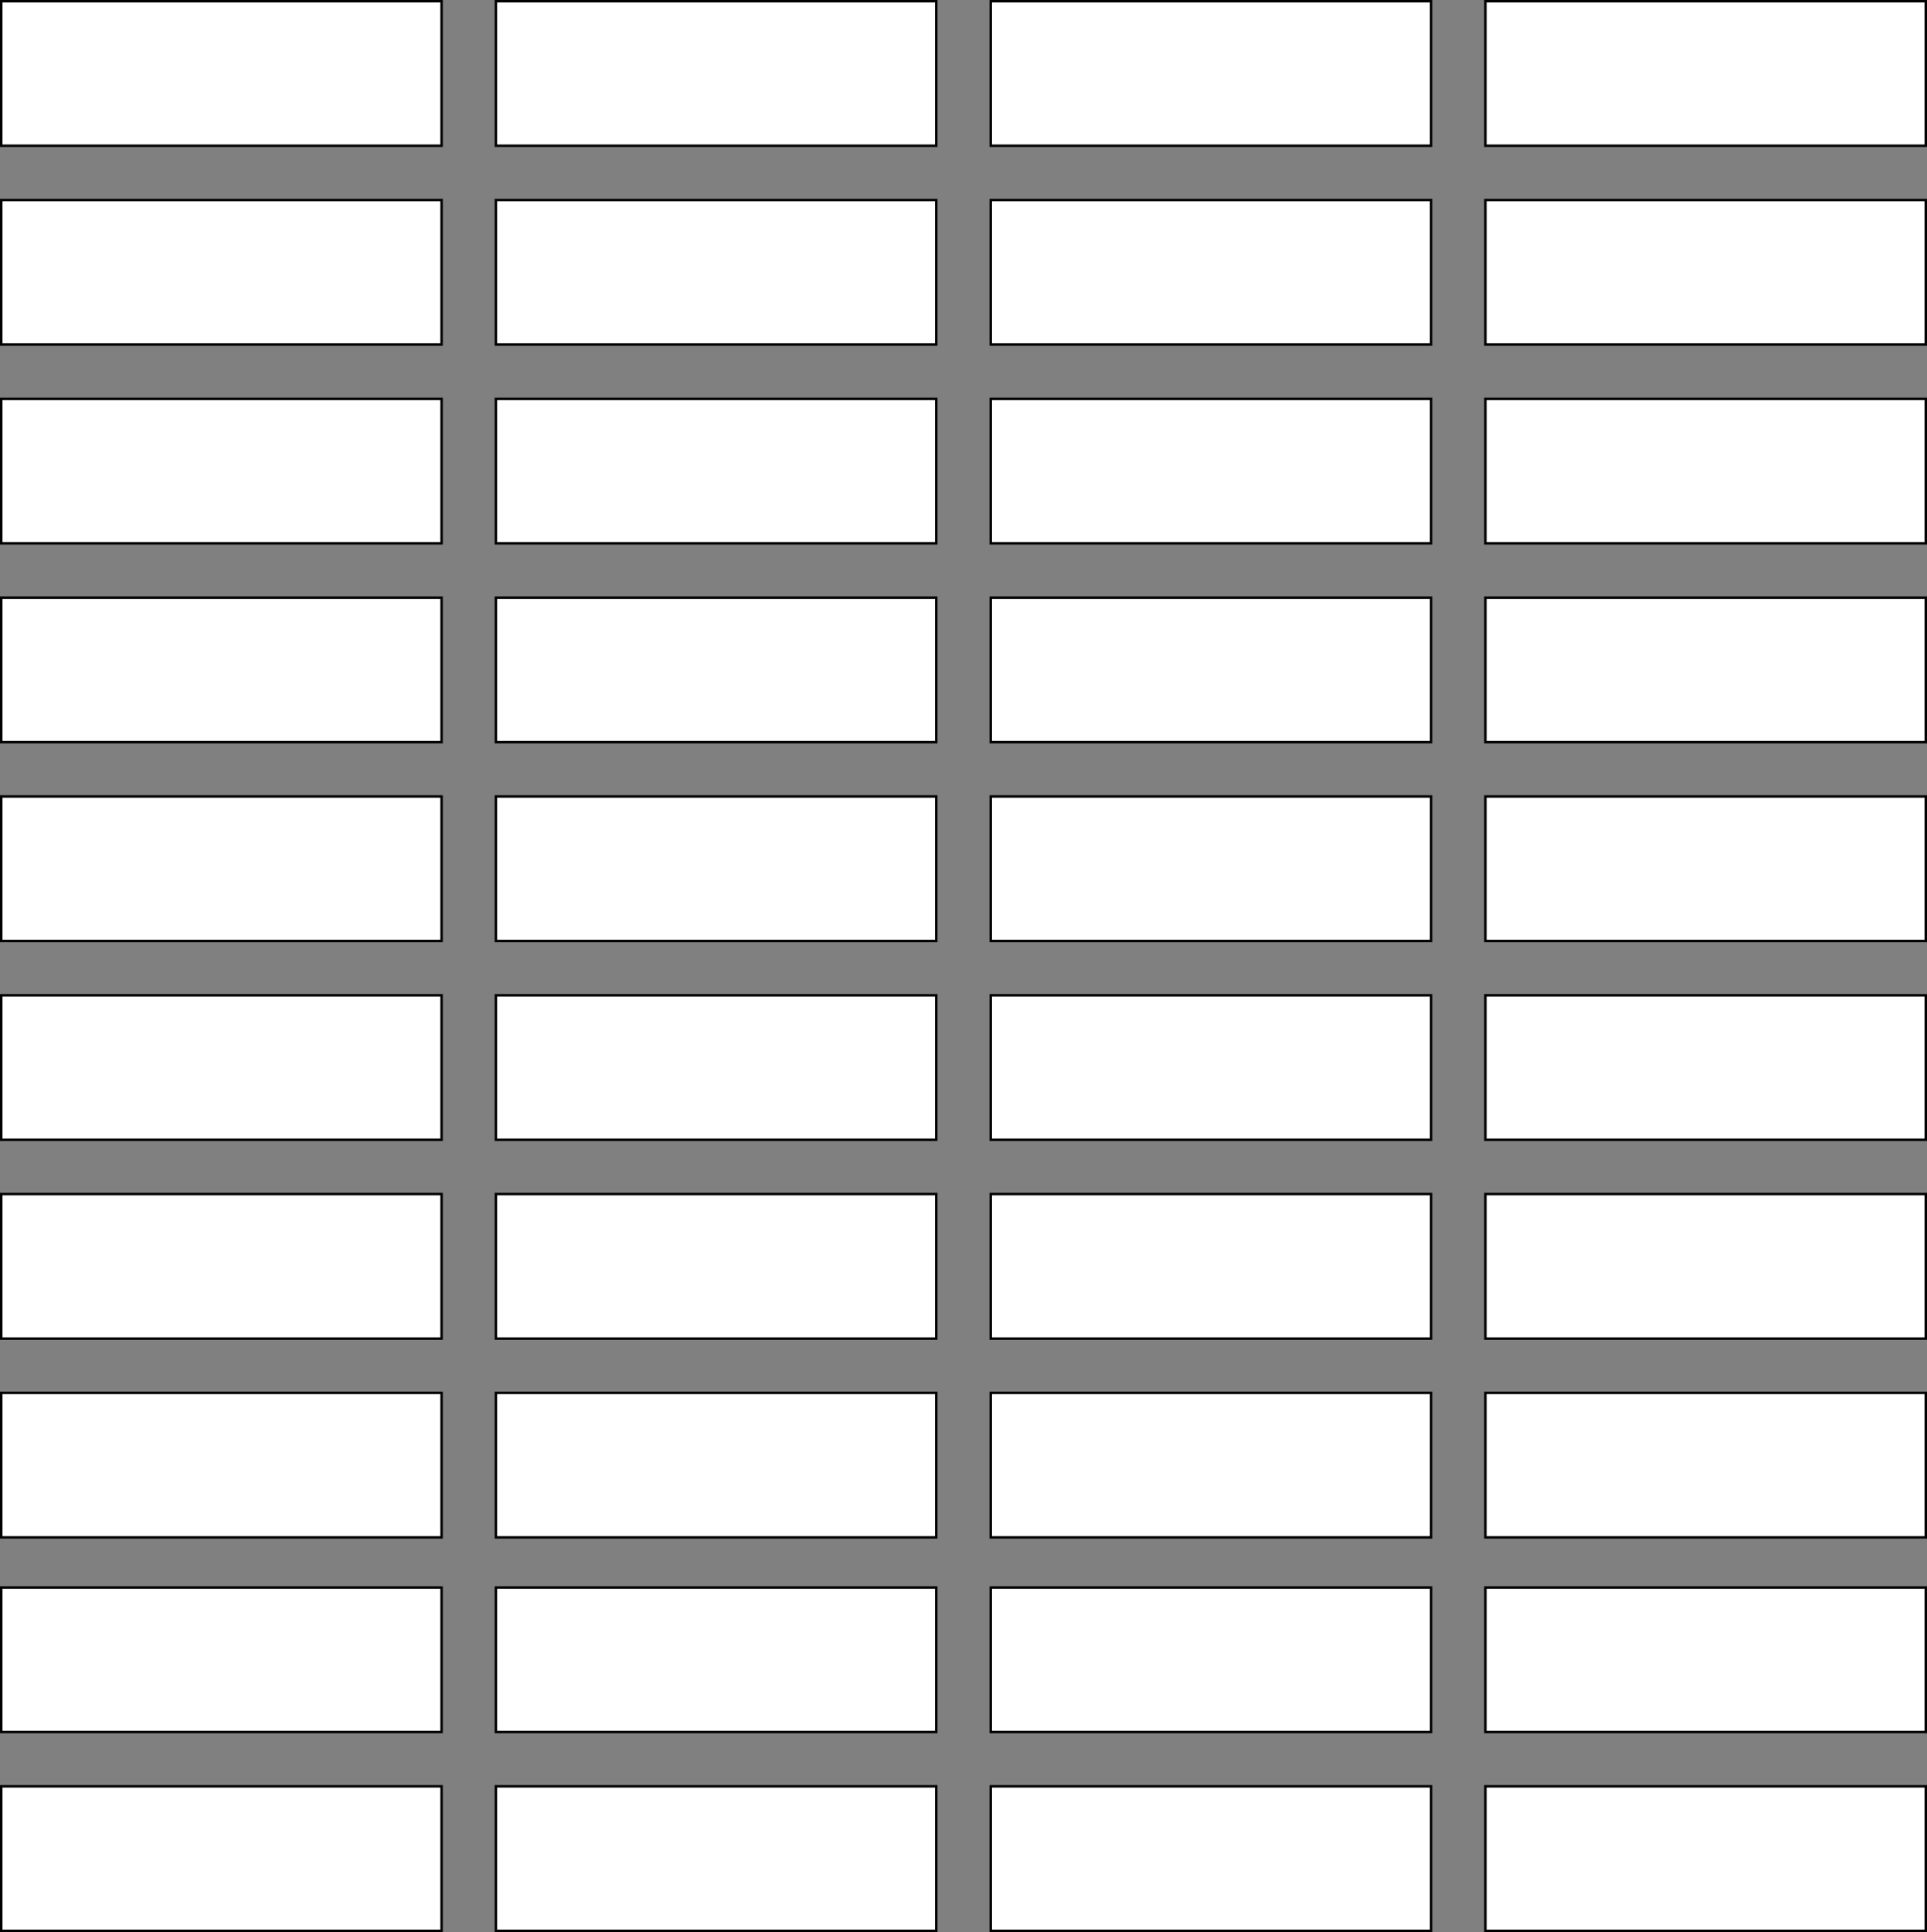
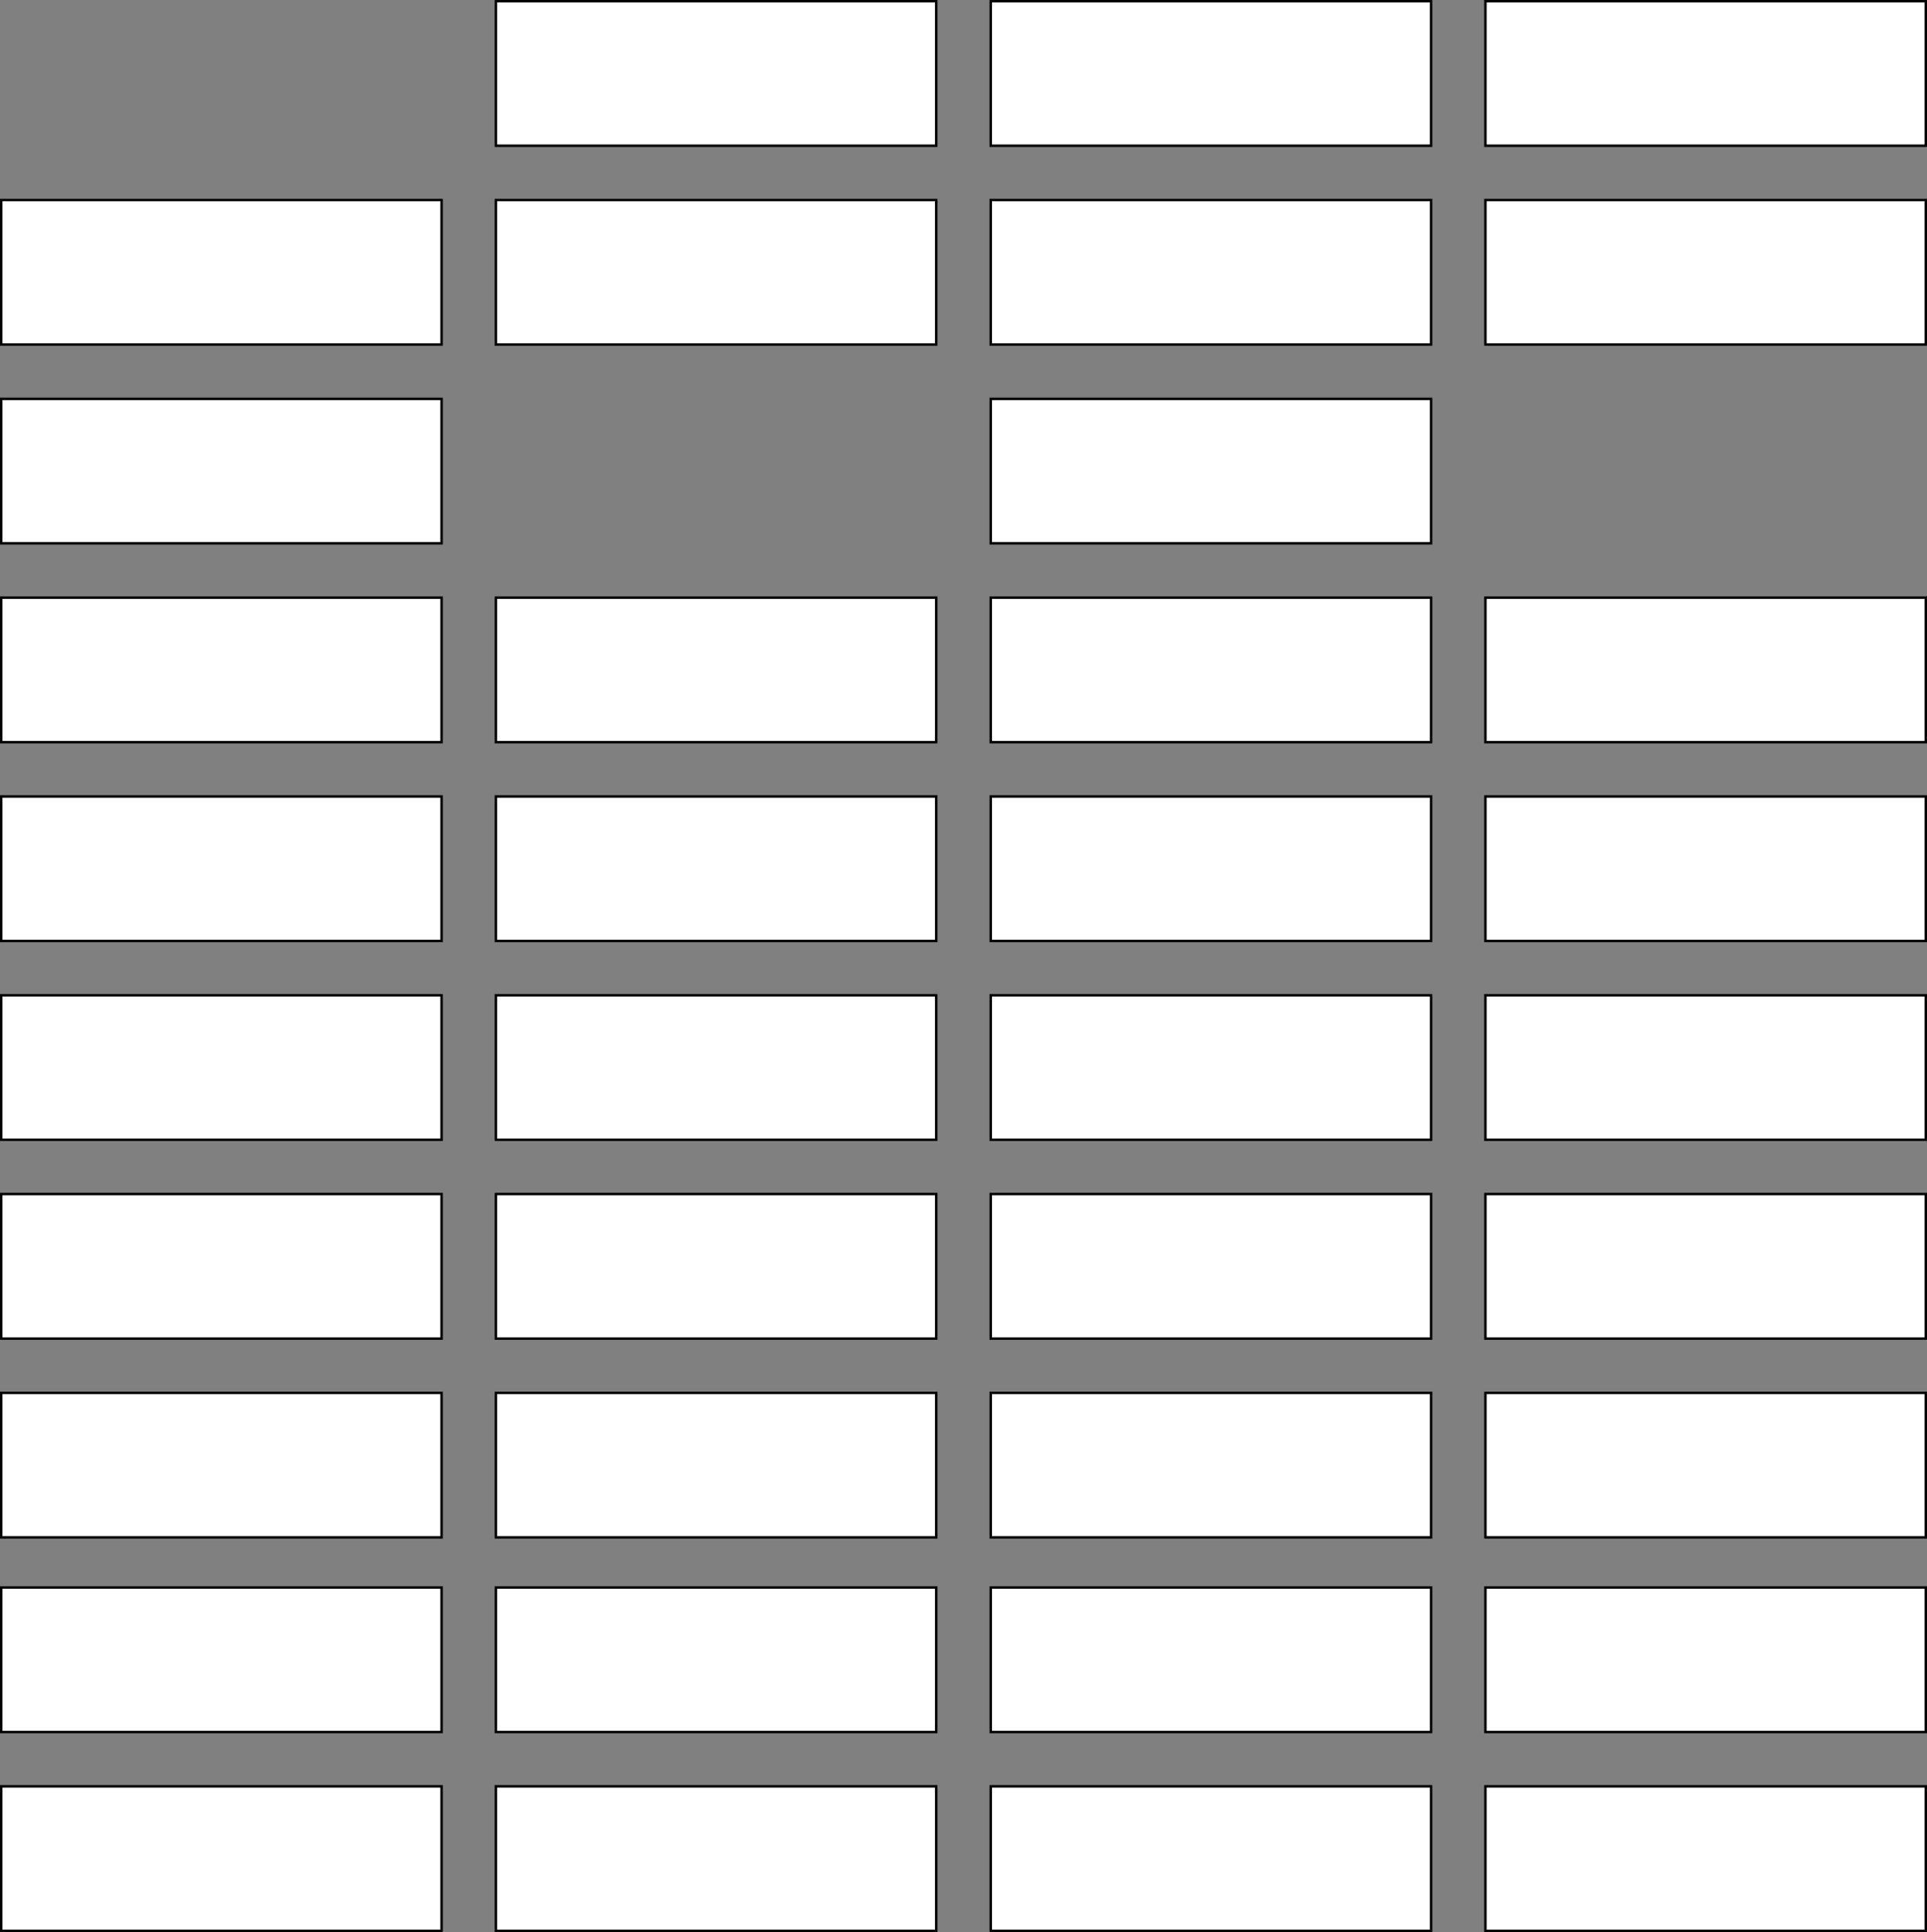
<svg xmlns="http://www.w3.org/2000/svg" viewBox="0 0 784.57 786.48">
  <rect x="0" y="0" width="784.57" height="786.48" fill="#808080" stroke="none" />
  <defs>
    <style>.cls-1{fill:#fff;stroke:#000;stroke-miterlimit:10;}</style>
  </defs>
  <g id="Layer_2" data-name="Layer 2">
    <g id="Layer_1-2" data-name="Layer 1">
      <rect class="cls-1" x="403.37" y="0.5" width="179.29" height="58.82" />
      <rect class="cls-1" x="604.78" y="0.5" width="179.29" height="58.82" />
      <rect class="cls-1" x="604.78" y="81.43" width="179.29" height="58.82" />
      <rect class="cls-1" x="403.37" y="81.43" width="179.29" height="58.82" />
-       <rect class="cls-1" x="0.5" y="0.5" width="179.29" height="58.82" />
      <rect class="cls-1" x="201.9" y="0.5" width="179.29" height="58.82" />
      <rect class="cls-1" x="201.9" y="81.43" width="179.29" height="58.82" />
      <rect class="cls-1" x="0.5" y="81.43" width="179.29" height="58.82" />
      <rect class="cls-1" x="403.37" y="162.36" width="179.29" height="58.82" />
-       <rect class="cls-1" x="604.78" y="162.36" width="179.29" height="58.82" />
      <rect class="cls-1" x="604.78" y="243.29" width="179.29" height="58.82" />
      <rect class="cls-1" x="403.37" y="243.29" width="179.29" height="58.82" />
      <rect class="cls-1" x="0.5" y="162.36" width="179.29" height="58.82" />
-       <rect class="cls-1" x="201.9" y="162.36" width="179.29" height="58.82" />
      <rect class="cls-1" x="201.9" y="243.29" width="179.29" height="58.82" />
      <rect class="cls-1" x="0.5" y="243.29" width="179.29" height="58.82" />
      <rect class="cls-1" x="403.37" y="324.22" width="179.29" height="58.82" />
      <rect class="cls-1" x="604.78" y="324.22" width="179.29" height="58.82" />
      <rect class="cls-1" x="604.78" y="405.15" width="179.29" height="58.82" />
      <rect class="cls-1" x="403.37" y="405.15" width="179.29" height="58.82" />
      <rect class="cls-1" x="0.5" y="324.22" width="179.29" height="58.82" />
      <rect class="cls-1" x="201.9" y="324.22" width="179.29" height="58.82" />
      <rect class="cls-1" x="201.9" y="405.15" width="179.29" height="58.82" />
      <rect class="cls-1" x="0.5" y="405.15" width="179.29" height="58.82" />
      <rect class="cls-1" x="403.37" y="486.07" width="179.29" height="58.82" />
      <rect class="cls-1" x="604.78" y="486.07" width="179.29" height="58.82" />
      <rect class="cls-1" x="604.78" y="567" width="179.29" height="58.82" />
      <rect class="cls-1" x="403.37" y="567" width="179.29" height="58.82" />
      <rect class="cls-1" x="0.5" y="486.07" width="179.29" height="58.82" />
      <rect class="cls-1" x="201.9" y="486.07" width="179.29" height="58.82" />
      <rect class="cls-1" x="201.9" y="567" width="179.29" height="58.82" />
      <rect class="cls-1" x="0.5" y="567" width="179.29" height="58.82" />
      <rect class="cls-1" x="403.37" y="646.23" width="179.29" height="58.82" />
      <rect class="cls-1" x="604.78" y="646.23" width="179.29" height="58.82" />
      <rect class="cls-1" x="604.78" y="727.16" width="179.29" height="58.82" />
      <rect class="cls-1" x="403.37" y="727.16" width="179.29" height="58.82" />
      <rect class="cls-1" x="0.5" y="646.23" width="179.29" height="58.82" />
      <rect class="cls-1" x="201.9" y="646.23" width="179.29" height="58.82" />
      <rect class="cls-1" x="201.9" y="727.16" width="179.29" height="58.82" />
      <rect class="cls-1" x="0.5" y="727.16" width="179.29" height="58.82" />
    </g>
  </g>
</svg>